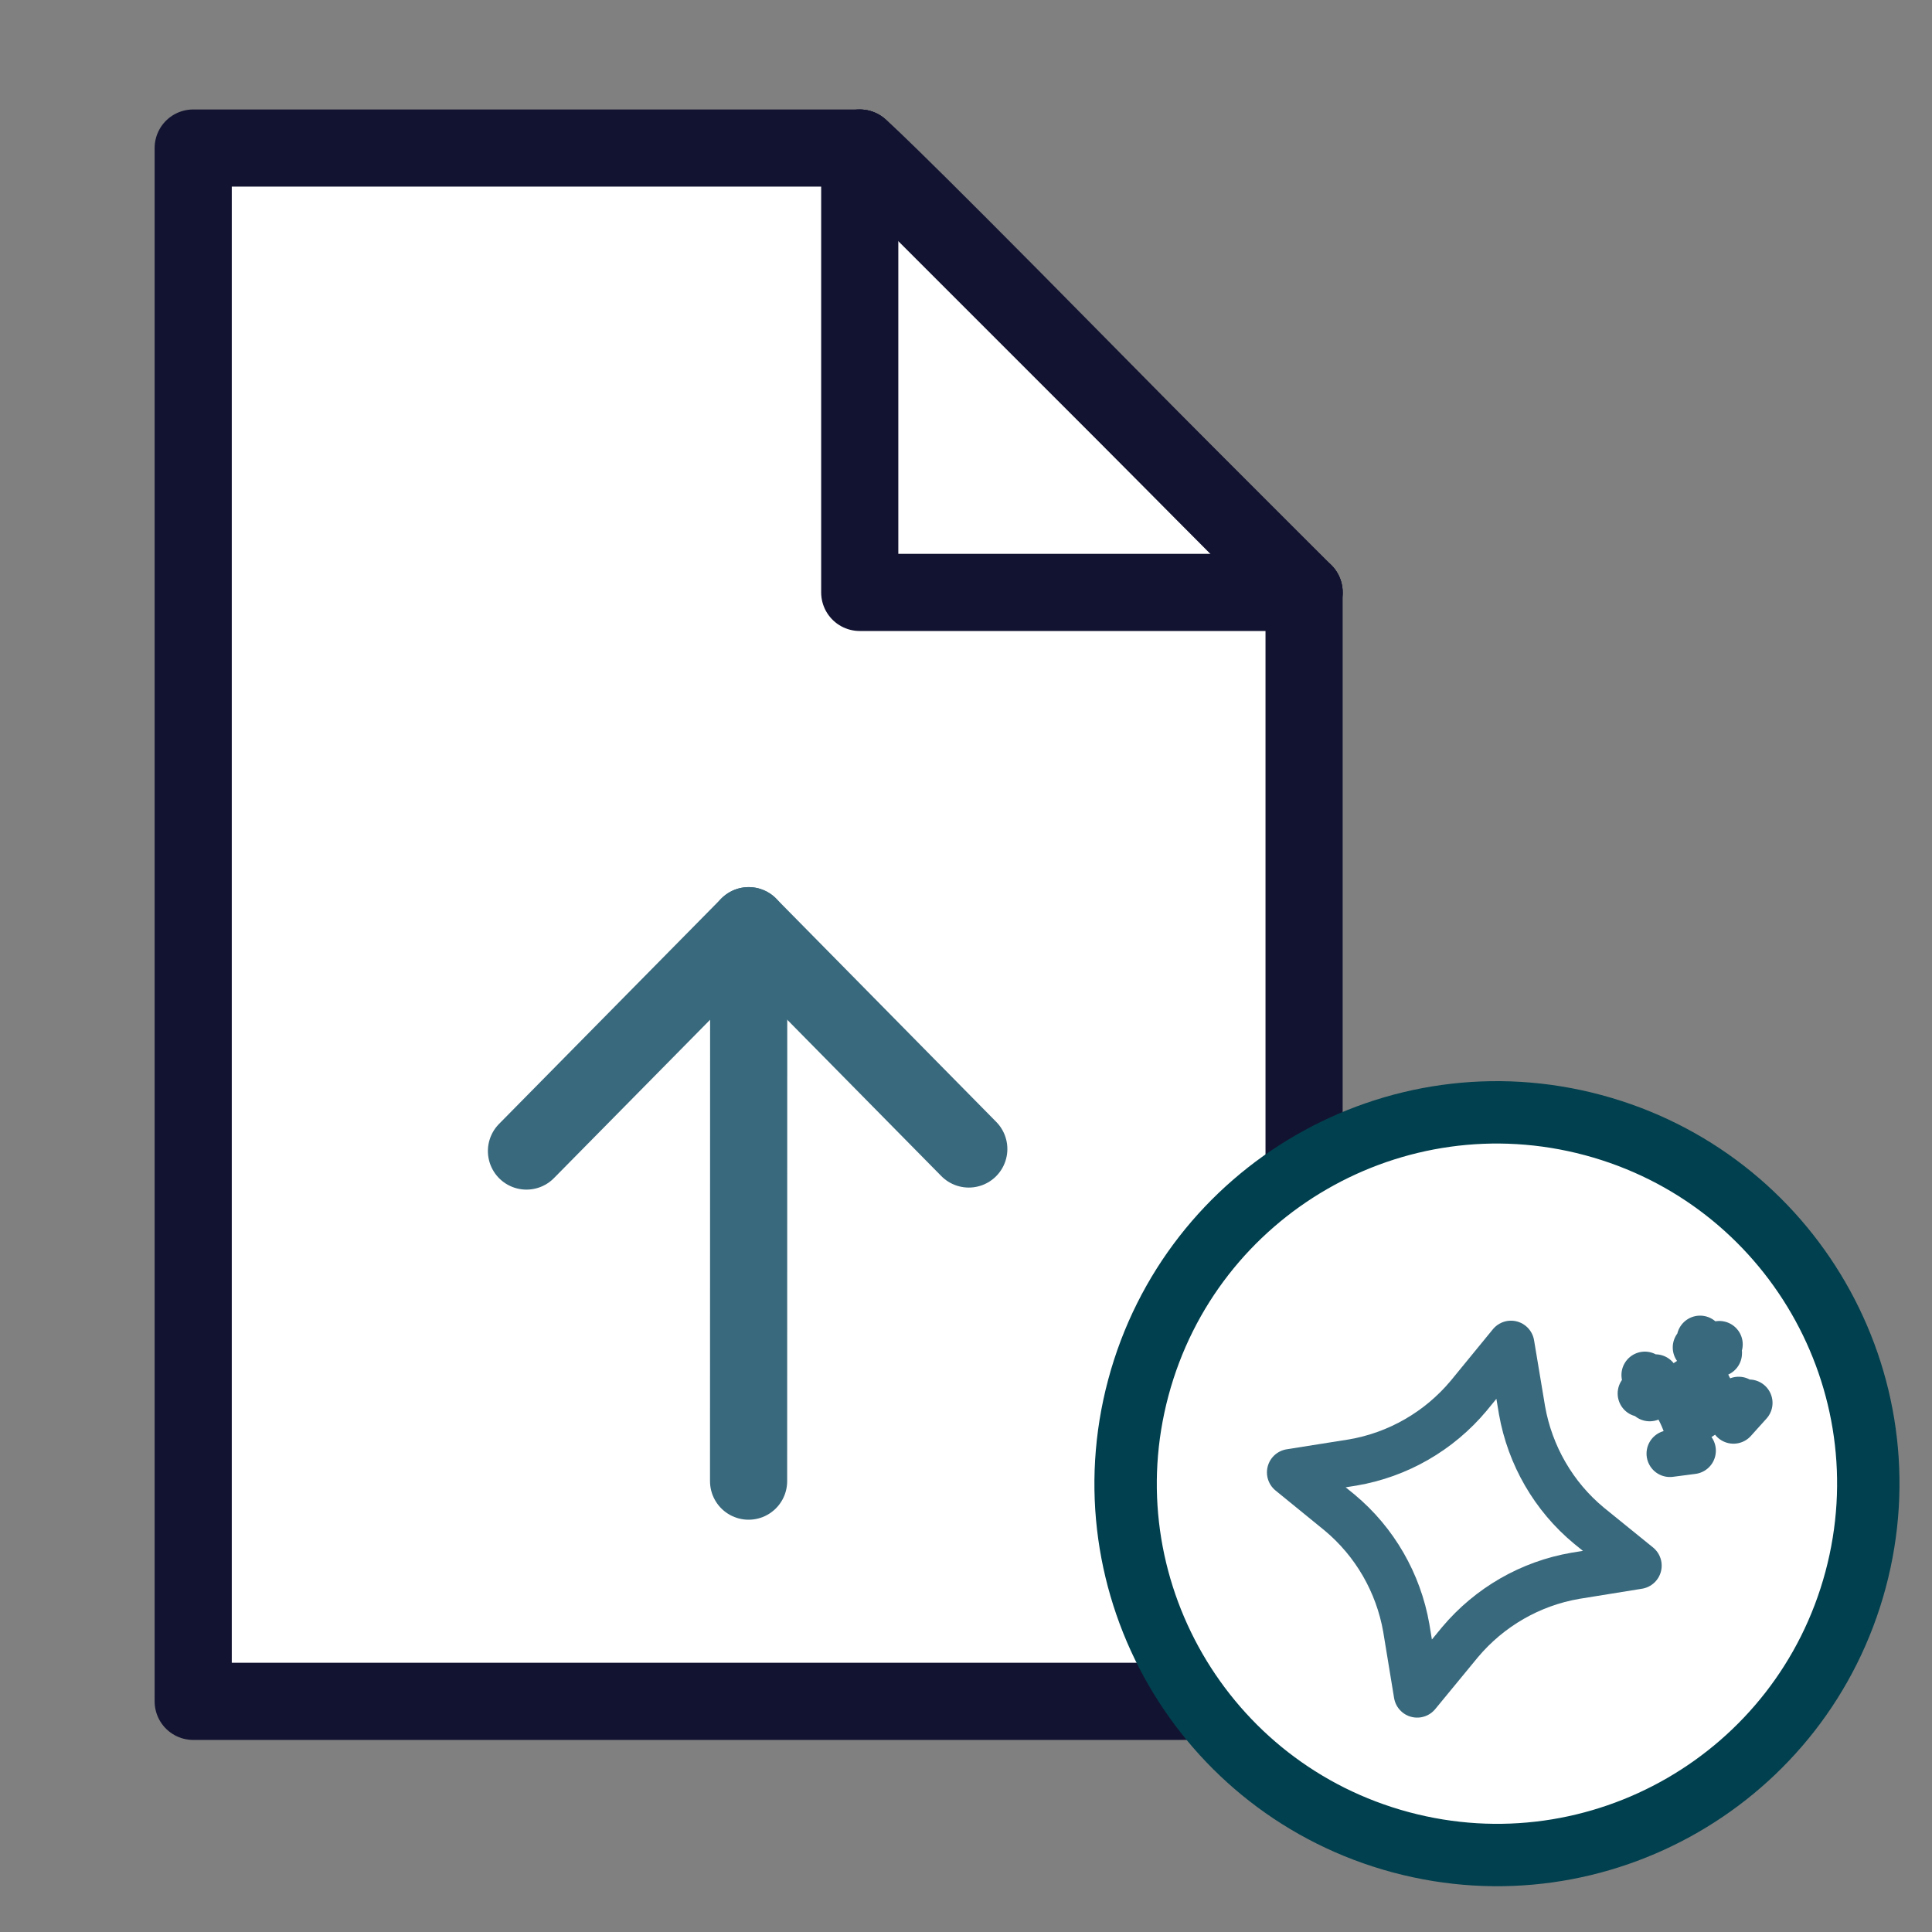
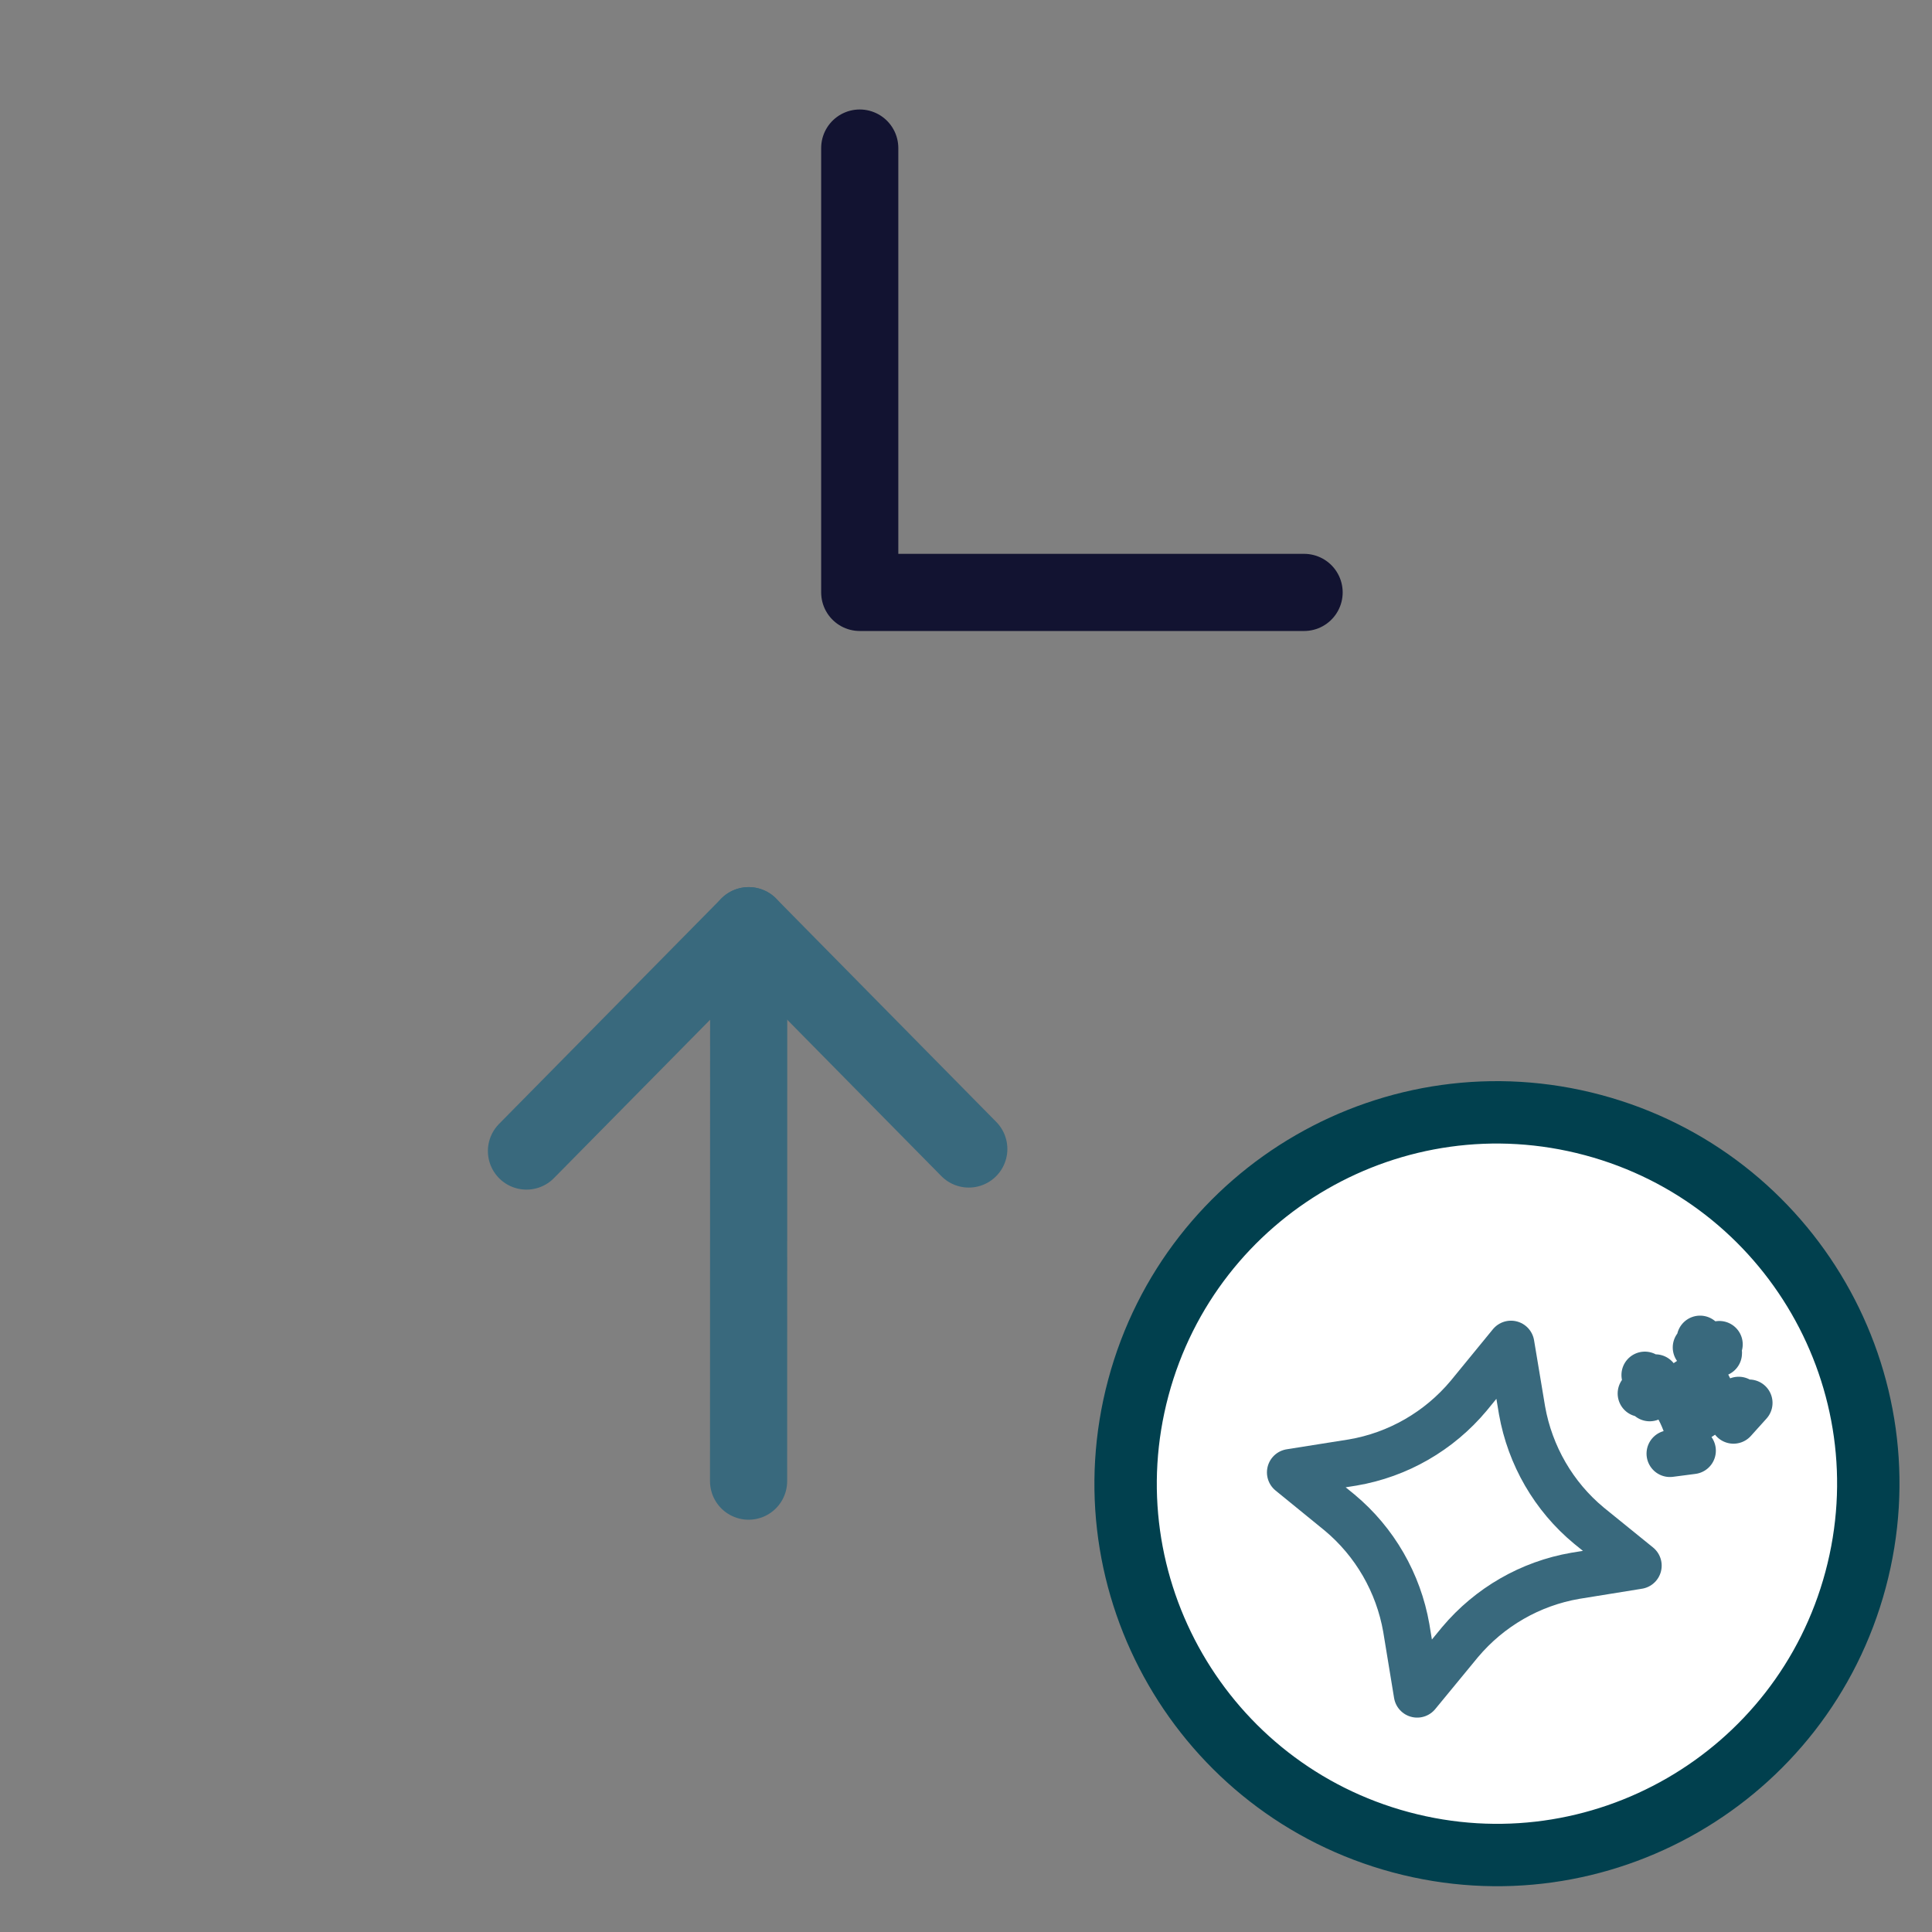
<svg xmlns="http://www.w3.org/2000/svg" width="120" height="120" viewBox="0 0 120 120" fill="none">
  <rect x="0" y="0" width="120" height="120" fill="#808080" stroke="none" />
  <g clip-path="url(#clip0_7024_17493)">
-     <path d="M53.401 9.195H12V105.674H80.999V36.796L53.401 9.195Z" fill="white" stroke="#121331" stroke-width="4.792" stroke-linecap="round" stroke-linejoin="round" />
    <path d="M32.7 71.493L46.503 57.496L46.496 91.996" stroke="#39697D" stroke-width="4.792" stroke-linecap="round" stroke-linejoin="round" />
    <path d="M46.503 57.496L60.173 71.366" stroke="#39697D" stroke-width="4.792" stroke-linecap="round" stroke-linejoin="round" />
    <path d="M53.4 9.196V36.796H81" stroke="#121331" stroke-width="4.792" stroke-linecap="round" stroke-linejoin="round" />
-     <path d="M53.4 9.196C53.4 9.196 54.255 9.794 67.103 22.834C80.112 36.036 81 36.796 81 36.796" stroke="#121331" stroke-width="4.792" stroke-linecap="round" stroke-linejoin="round" />
    <path d="M98.947 69.881C111.248 73.177 118.549 85.821 115.252 98.123C111.956 110.424 99.312 117.724 87.011 114.428C74.709 111.132 67.409 98.487 70.705 86.186C74.001 73.885 86.646 66.585 98.947 69.881Z" fill="white" stroke="#01404E" stroke-width="3.875" />
    <path d="M98.698 94.765C96.501 92.949 95.034 90.4 94.537 87.604L93.85 83.483L91.221 86.694C89.387 88.887 86.829 90.362 84.016 90.839L80.145 91.453L83.206 93.947C85.391 95.768 86.857 98.311 87.348 101.118L88.023 105.231L90.689 101.992C92.52 99.817 95.051 98.358 97.843 97.876L101.757 97.244L98.698 94.765Z" stroke="#39697D" stroke-width="2.906" stroke-linecap="round" stroke-linejoin="round" />
    <path d="M104.368 90.203L103.722 90.287L104.366 90.202M104.368 90.203L104.366 90.202M104.368 90.203L105.122 90.105L105.122 90.103L104.366 90.202M104.368 90.203L104.366 90.202M102.316 86.126L102.465 86.826C102.467 86.826 102.468 86.825 102.469 86.824L102.319 86.124M102.316 86.126L102.319 86.124M102.316 86.126L101.929 86.552L102.316 86.123M102.316 86.126L102.316 86.123M102.319 86.124L102.818 85.575C102.817 85.574 102.815 85.573 102.814 85.572L102.317 86.122M102.319 86.124L102.317 86.122M108.145 87.686L107.668 88.215C107.669 88.215 107.67 88.216 107.67 88.217L108.146 87.687L108.145 87.686ZM108.145 87.686L108.147 87.685M108.145 87.686L107.989 86.965C107.99 86.965 107.991 86.965 107.992 86.965L108.147 87.685M102.316 86.123L102.317 86.122M102.316 86.123L102.164 85.405L102.317 86.122M108.147 87.685L108.147 87.687L108.642 87.137L108.147 87.685ZM106.139 83.588L105.351 83.693L105.35 83.692L106.138 83.587M106.139 83.588L106.138 83.587M106.139 83.588L106.745 84.053C106.746 84.052 106.748 84.052 106.748 84.051L106.142 83.588M106.139 83.588L106.142 83.588M106.138 83.587L106.14 83.586M106.138 83.587L105.594 83.169L106.14 83.586M106.142 83.588L106.791 83.501L106.14 83.586M106.142 83.588L106.14 83.586M105.698 85.172C105.962 85.952 106.348 86.681 106.845 87.323C106.094 87.63 105.395 88.067 104.775 88.612C104.512 87.831 104.128 87.103 103.633 86.462C104.382 86.154 105.08 85.716 105.698 85.172Z" stroke="#39697D" stroke-width="2.906" stroke-linecap="round" stroke-linejoin="round" />
  </g>
  <defs>
    <clipPath id="clip0_7024_17493">
      <rect width="120" height="120" fill="white" />
    </clipPath>
  </defs>
</svg>